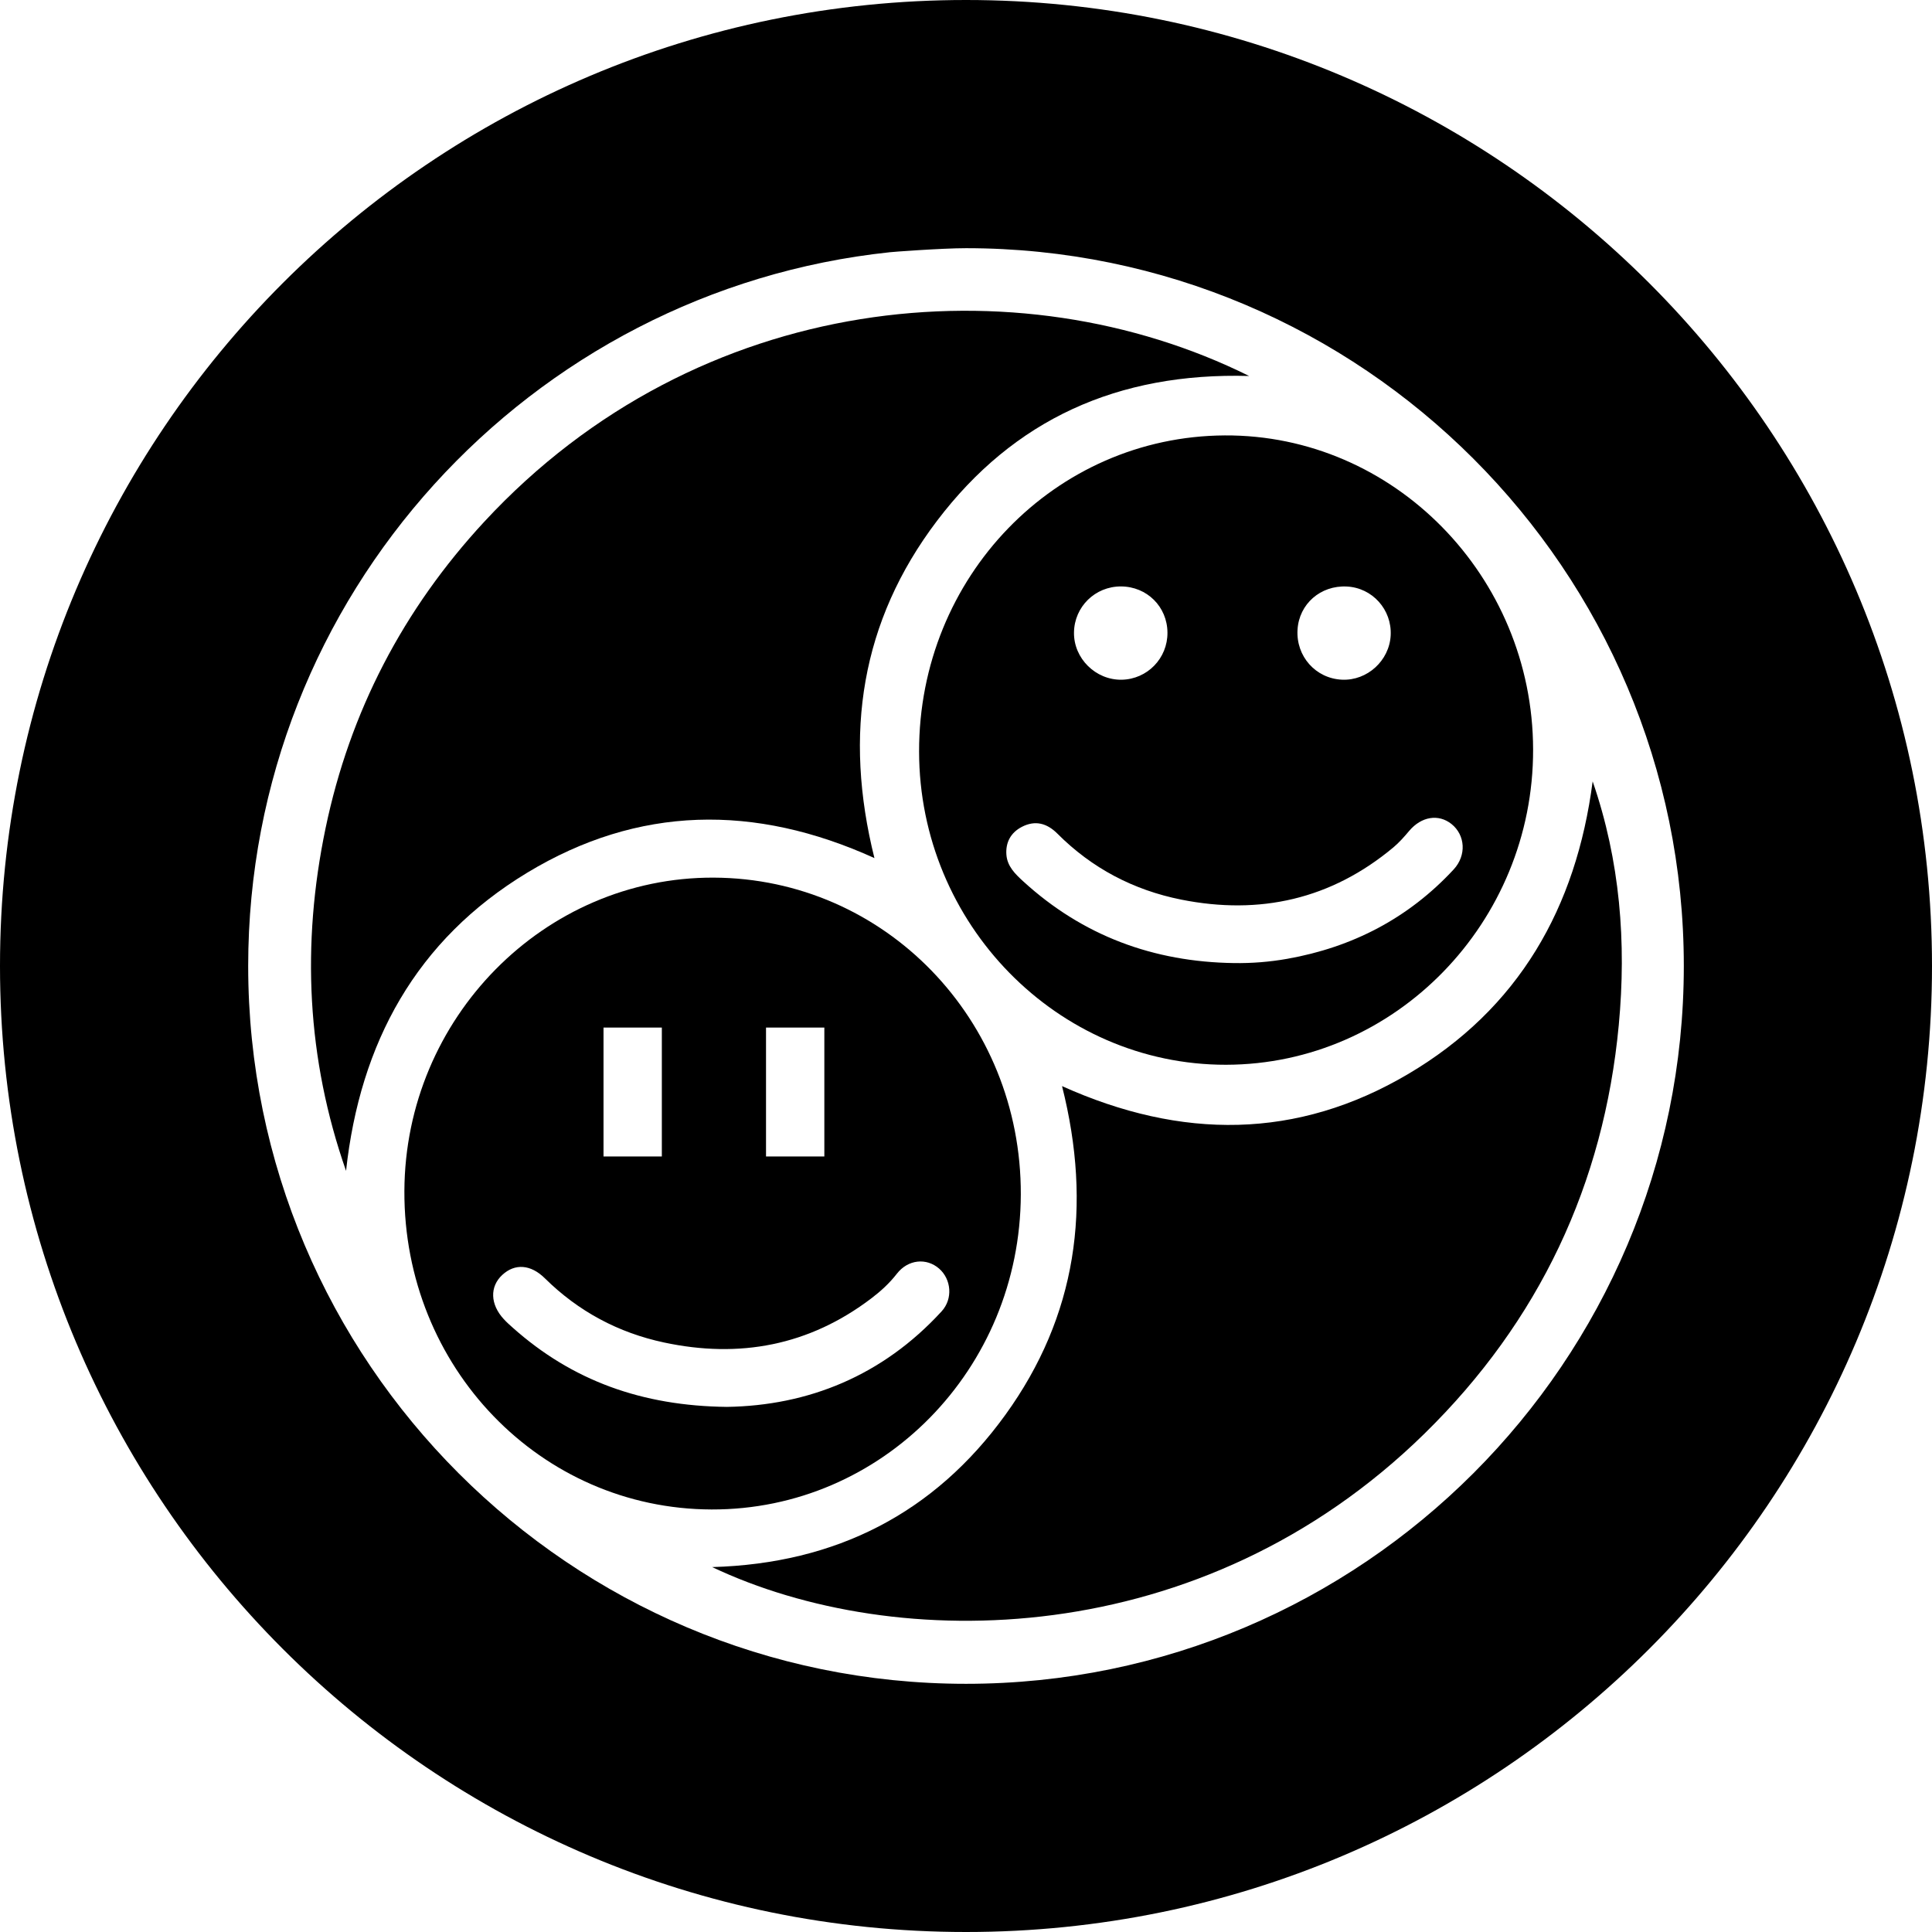
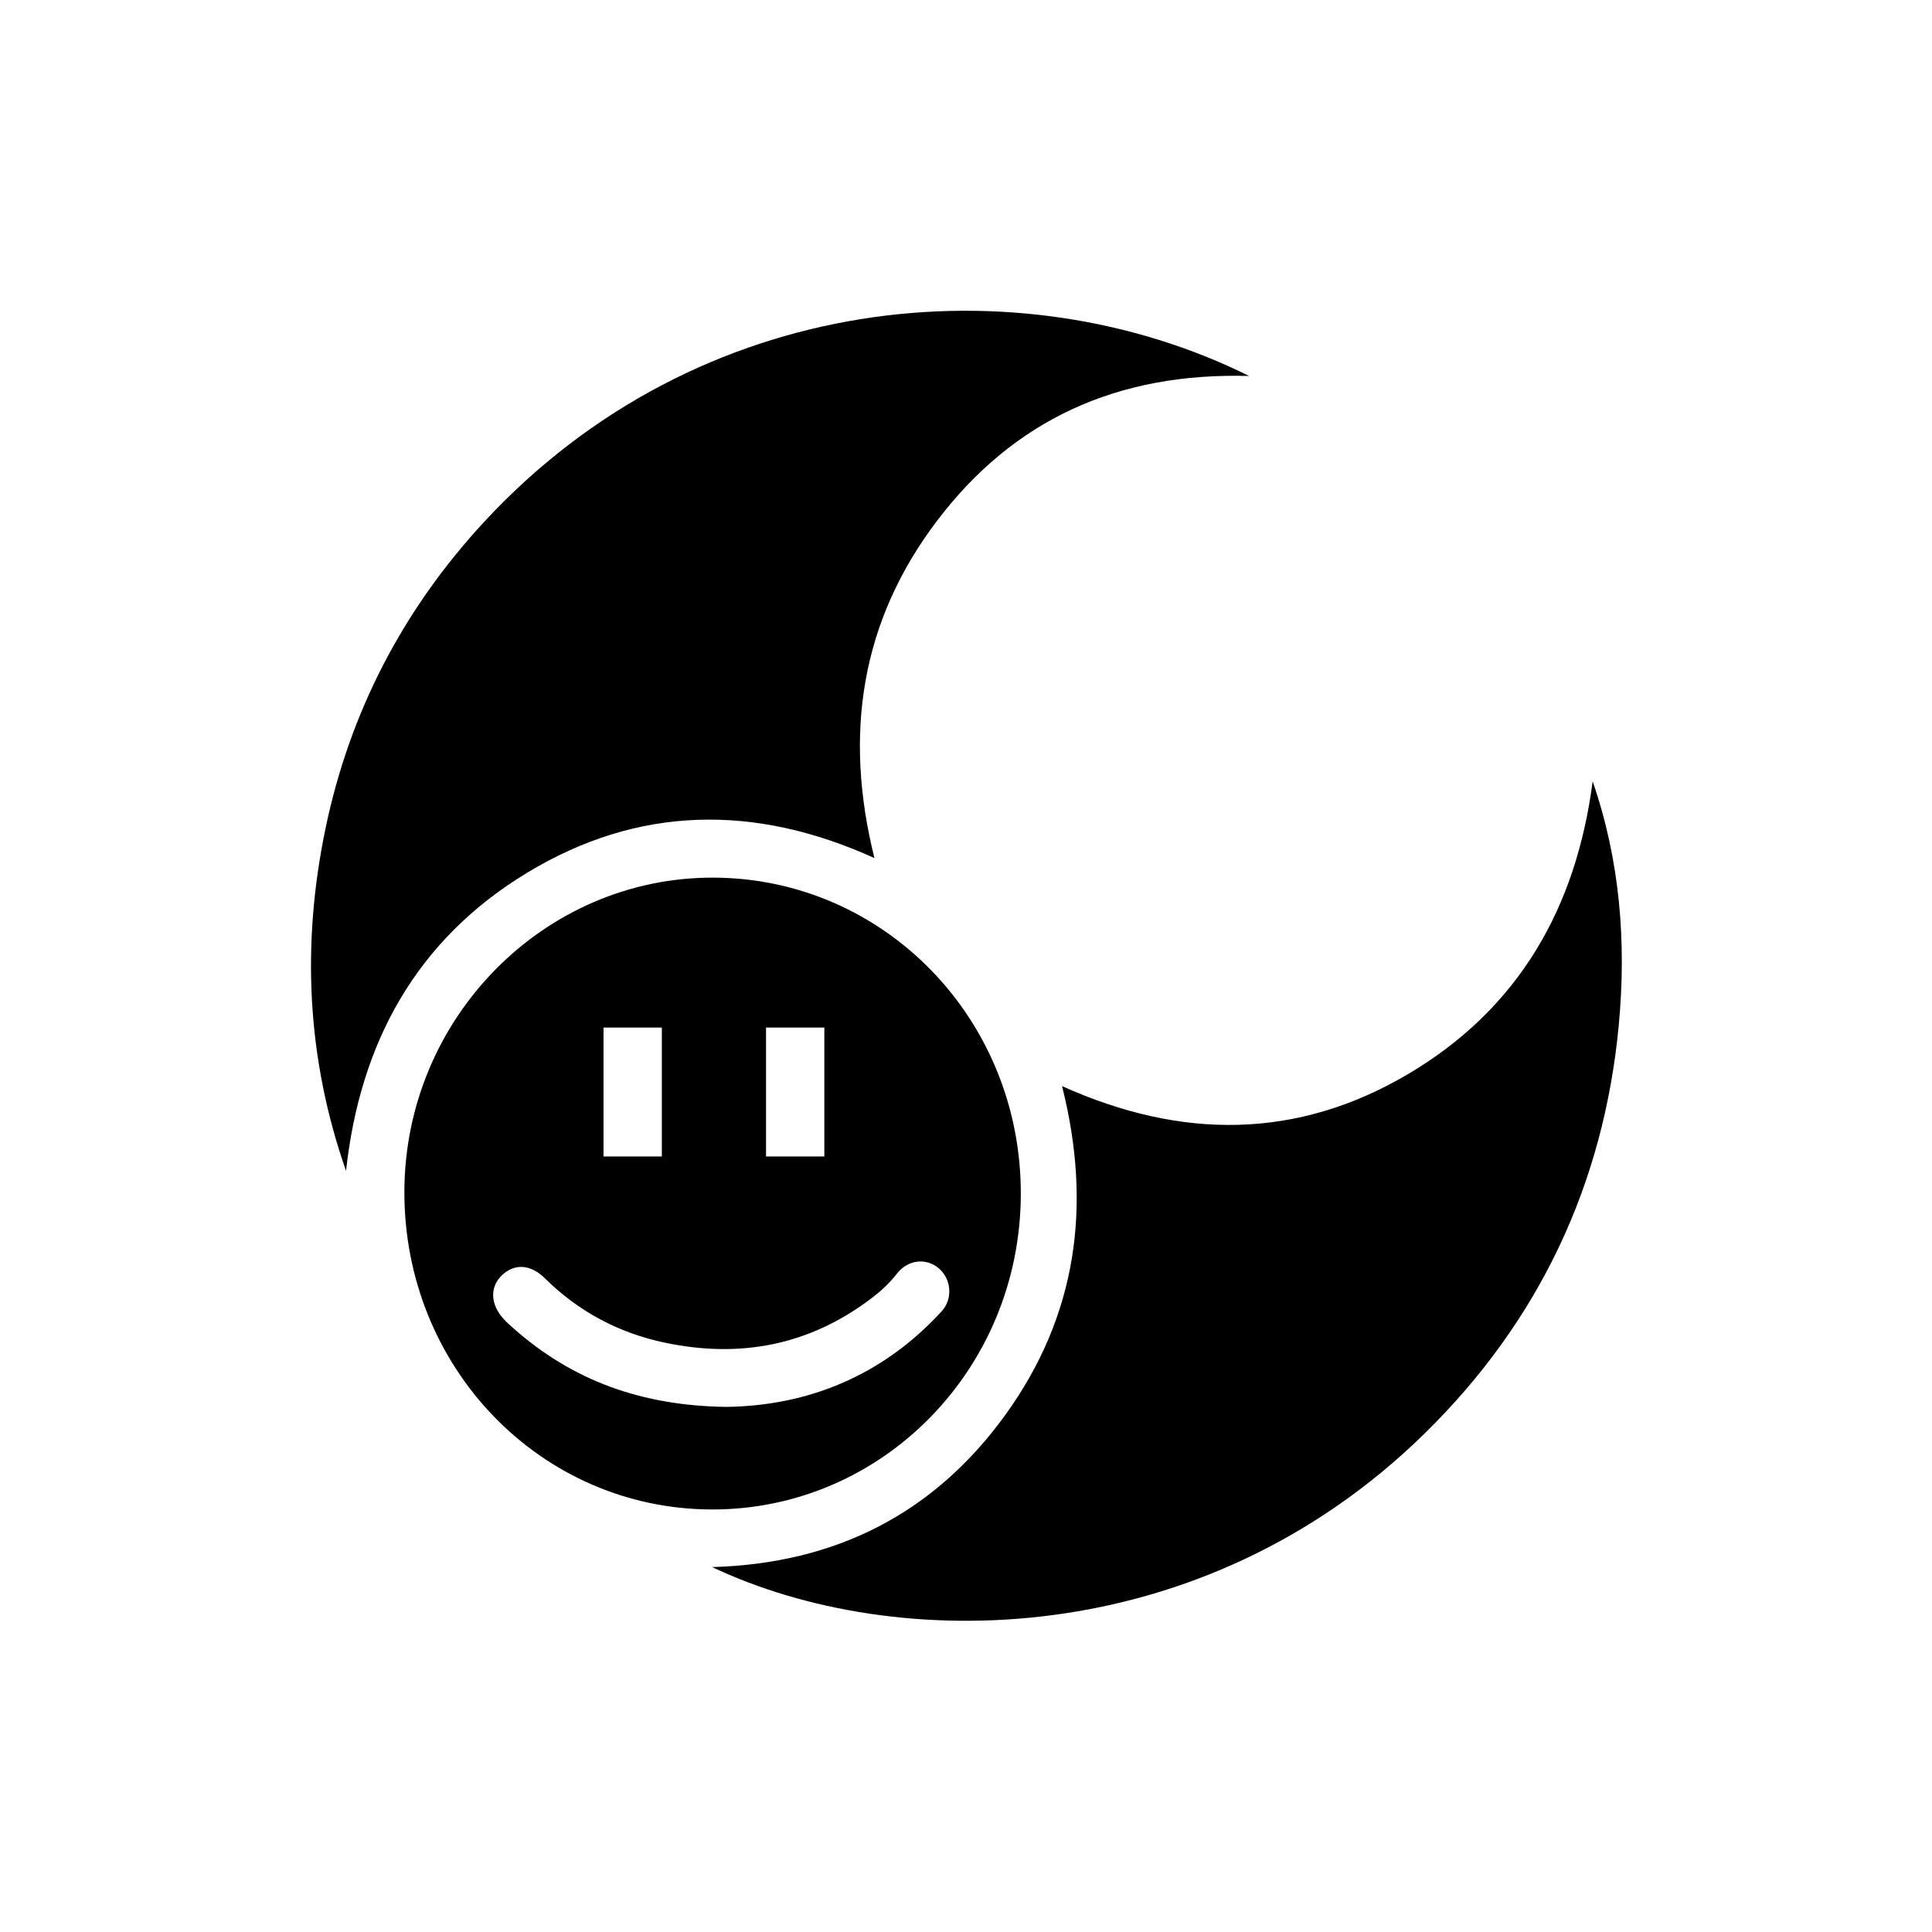
<svg xmlns="http://www.w3.org/2000/svg" fill="#000000" version="1.1" id="Capa_1" width="800px" height="800px" viewBox="0 0 97.75 97.75" xml:space="preserve">
  <g>
    <g>
-       <path d="M46.501,38.024c0.011,8.723,7.004,15.859,15.531,15.848c8.56-0.015,15.555-7.196,15.536-15.956    c-0.019-8.767-7.053-15.931-15.6-15.886C53.375,22.077,46.491,29.192,46.501,38.024z M56.714,29.671    c1.313,0.003,2.345,1.023,2.354,2.334c0.011,1.303-1.021,2.362-2.317,2.386c-1.317,0.021-2.433-1.082-2.412-2.394    C54.357,30.698,55.409,29.668,56.714,29.671z M68.143,29.675c1.293,0.064,2.284,1.169,2.219,2.47    c-0.066,1.281-1.187,2.302-2.463,2.244c-1.332-0.06-2.332-1.182-2.25-2.531C65.727,30.559,66.812,29.608,68.143,29.675z     M70.493,42.878c0.297-0.248,0.557-0.544,0.808-0.842c0.612-0.724,1.479-0.871,2.139-0.344c0.697,0.56,0.768,1.586,0.107,2.299    c-2.288,2.468-5.12,3.936-8.421,4.521c-0.892,0.157-1.789,0.229-2.696,0.215c-4.068-0.059-7.646-1.377-10.666-4.141    c-0.404-0.37-0.801-0.759-0.845-1.339c-0.047-0.624,0.22-1.12,0.78-1.411c0.676-0.35,1.273-0.186,1.799,0.341    c1.749,1.754,3.857,2.858,6.271,3.34C63.744,46.309,67.35,45.5,70.493,42.878z" />
      <path d="M51.648,60.436c0.031-8.858-6.892-15.998-15.541-16.032c-8.57-0.031-15.611,7.102-15.647,15.854    c-0.037,8.915,6.882,16.09,15.546,16.114C44.63,76.396,51.62,69.275,51.648,60.436z M38.757,51.991h2.951v6.521h-2.951V51.991z     M30.535,51.991h2.951v6.521h-2.951V51.991z M25.947,67.178c-0.157-0.139-0.315-0.279-0.457-0.435    c-0.69-0.746-0.719-1.644-0.077-2.238c0.636-0.589,1.438-0.539,2.159,0.175c1.693,1.672,3.716,2.752,6.026,3.244    c3.816,0.816,7.343,0.156,10.486-2.232c0.478-0.363,0.918-0.764,1.292-1.246c0.563-0.727,1.497-0.818,2.137-0.262    c0.621,0.541,0.707,1.534,0.128,2.164c-2.996,3.27-6.764,4.771-10.859,4.834C32.482,71.135,28.952,69.854,25.947,67.178z" />
      <path d="M26.675,44.154c5.615-3.397,11.508-3.49,17.567-0.739c-1.567-6.275-0.681-11.986,3.164-17.061    c3.886-5.126,9.14-7.518,15.793-7.331c-11.672-5.797-27.864-4.327-38.701,7.378c-4.089,4.418-6.798,9.6-8.028,15.512    c-1.221,5.865-0.951,11.647,1.038,17.327C18.216,52.761,21.055,47.555,26.675,44.154z" />
-       <path d="M48.875,0C21.882,0,0,21.883,0,48.875S21.882,97.75,48.875,97.75S97.75,75.867,97.75,48.875S75.868,0,48.875,0z     M48.875,85.193c-20.026,0-36.318-16.293-36.318-36.319c0-18.727,14.247-34.187,32.472-36.113    c0.017-0.009,2.622-0.204,3.847-0.204c20.026,0,36.317,16.291,36.317,36.317C85.193,68.9,68.9,85.193,48.875,85.193z" />
      <path d="M80.581,39.534c-0.831,6.398-3.74,11.501-9.334,14.806c-5.618,3.319-11.468,3.332-17.513,0.612    c1.537,6.078,0.736,11.643-2.862,16.625c-3.596,4.979-8.565,7.532-14.84,7.71c9.29,4.402,24.756,4.314,36.05-6.762    c5.781-5.67,9.064-12.604,9.82-20.662C82.294,47.694,81.971,43.553,80.581,39.534z" />
    </g>
  </g>
</svg>